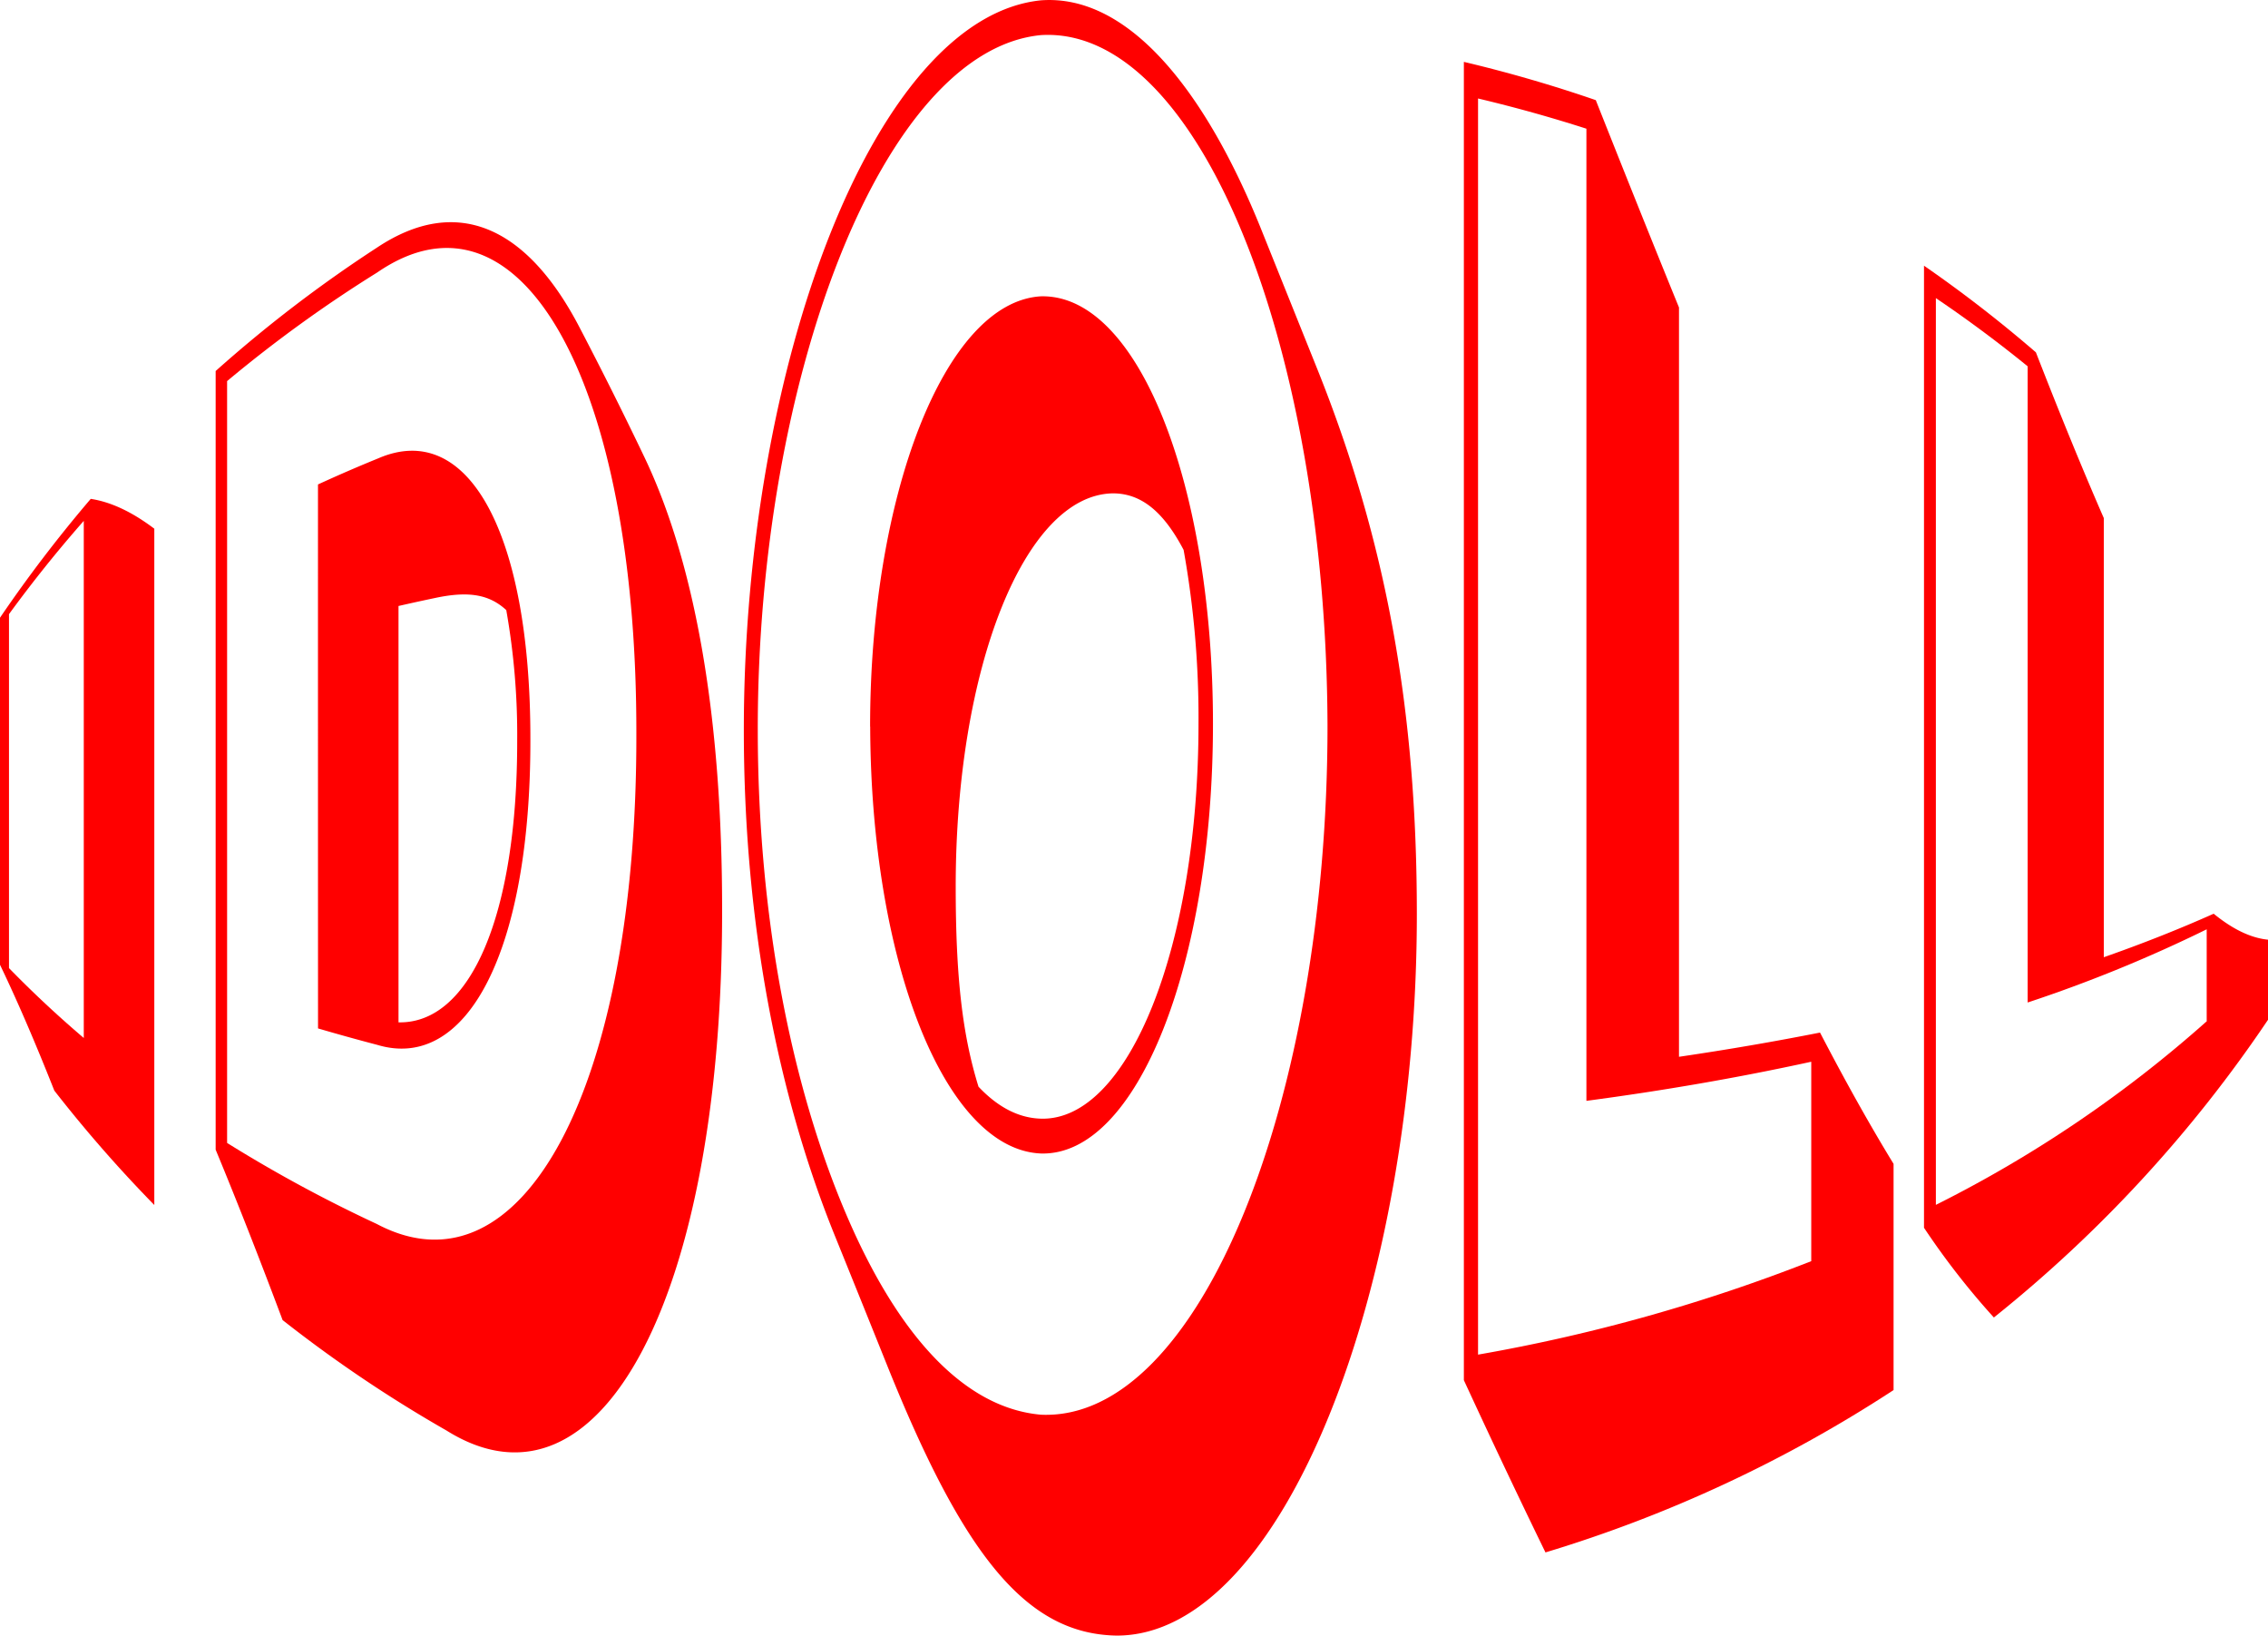
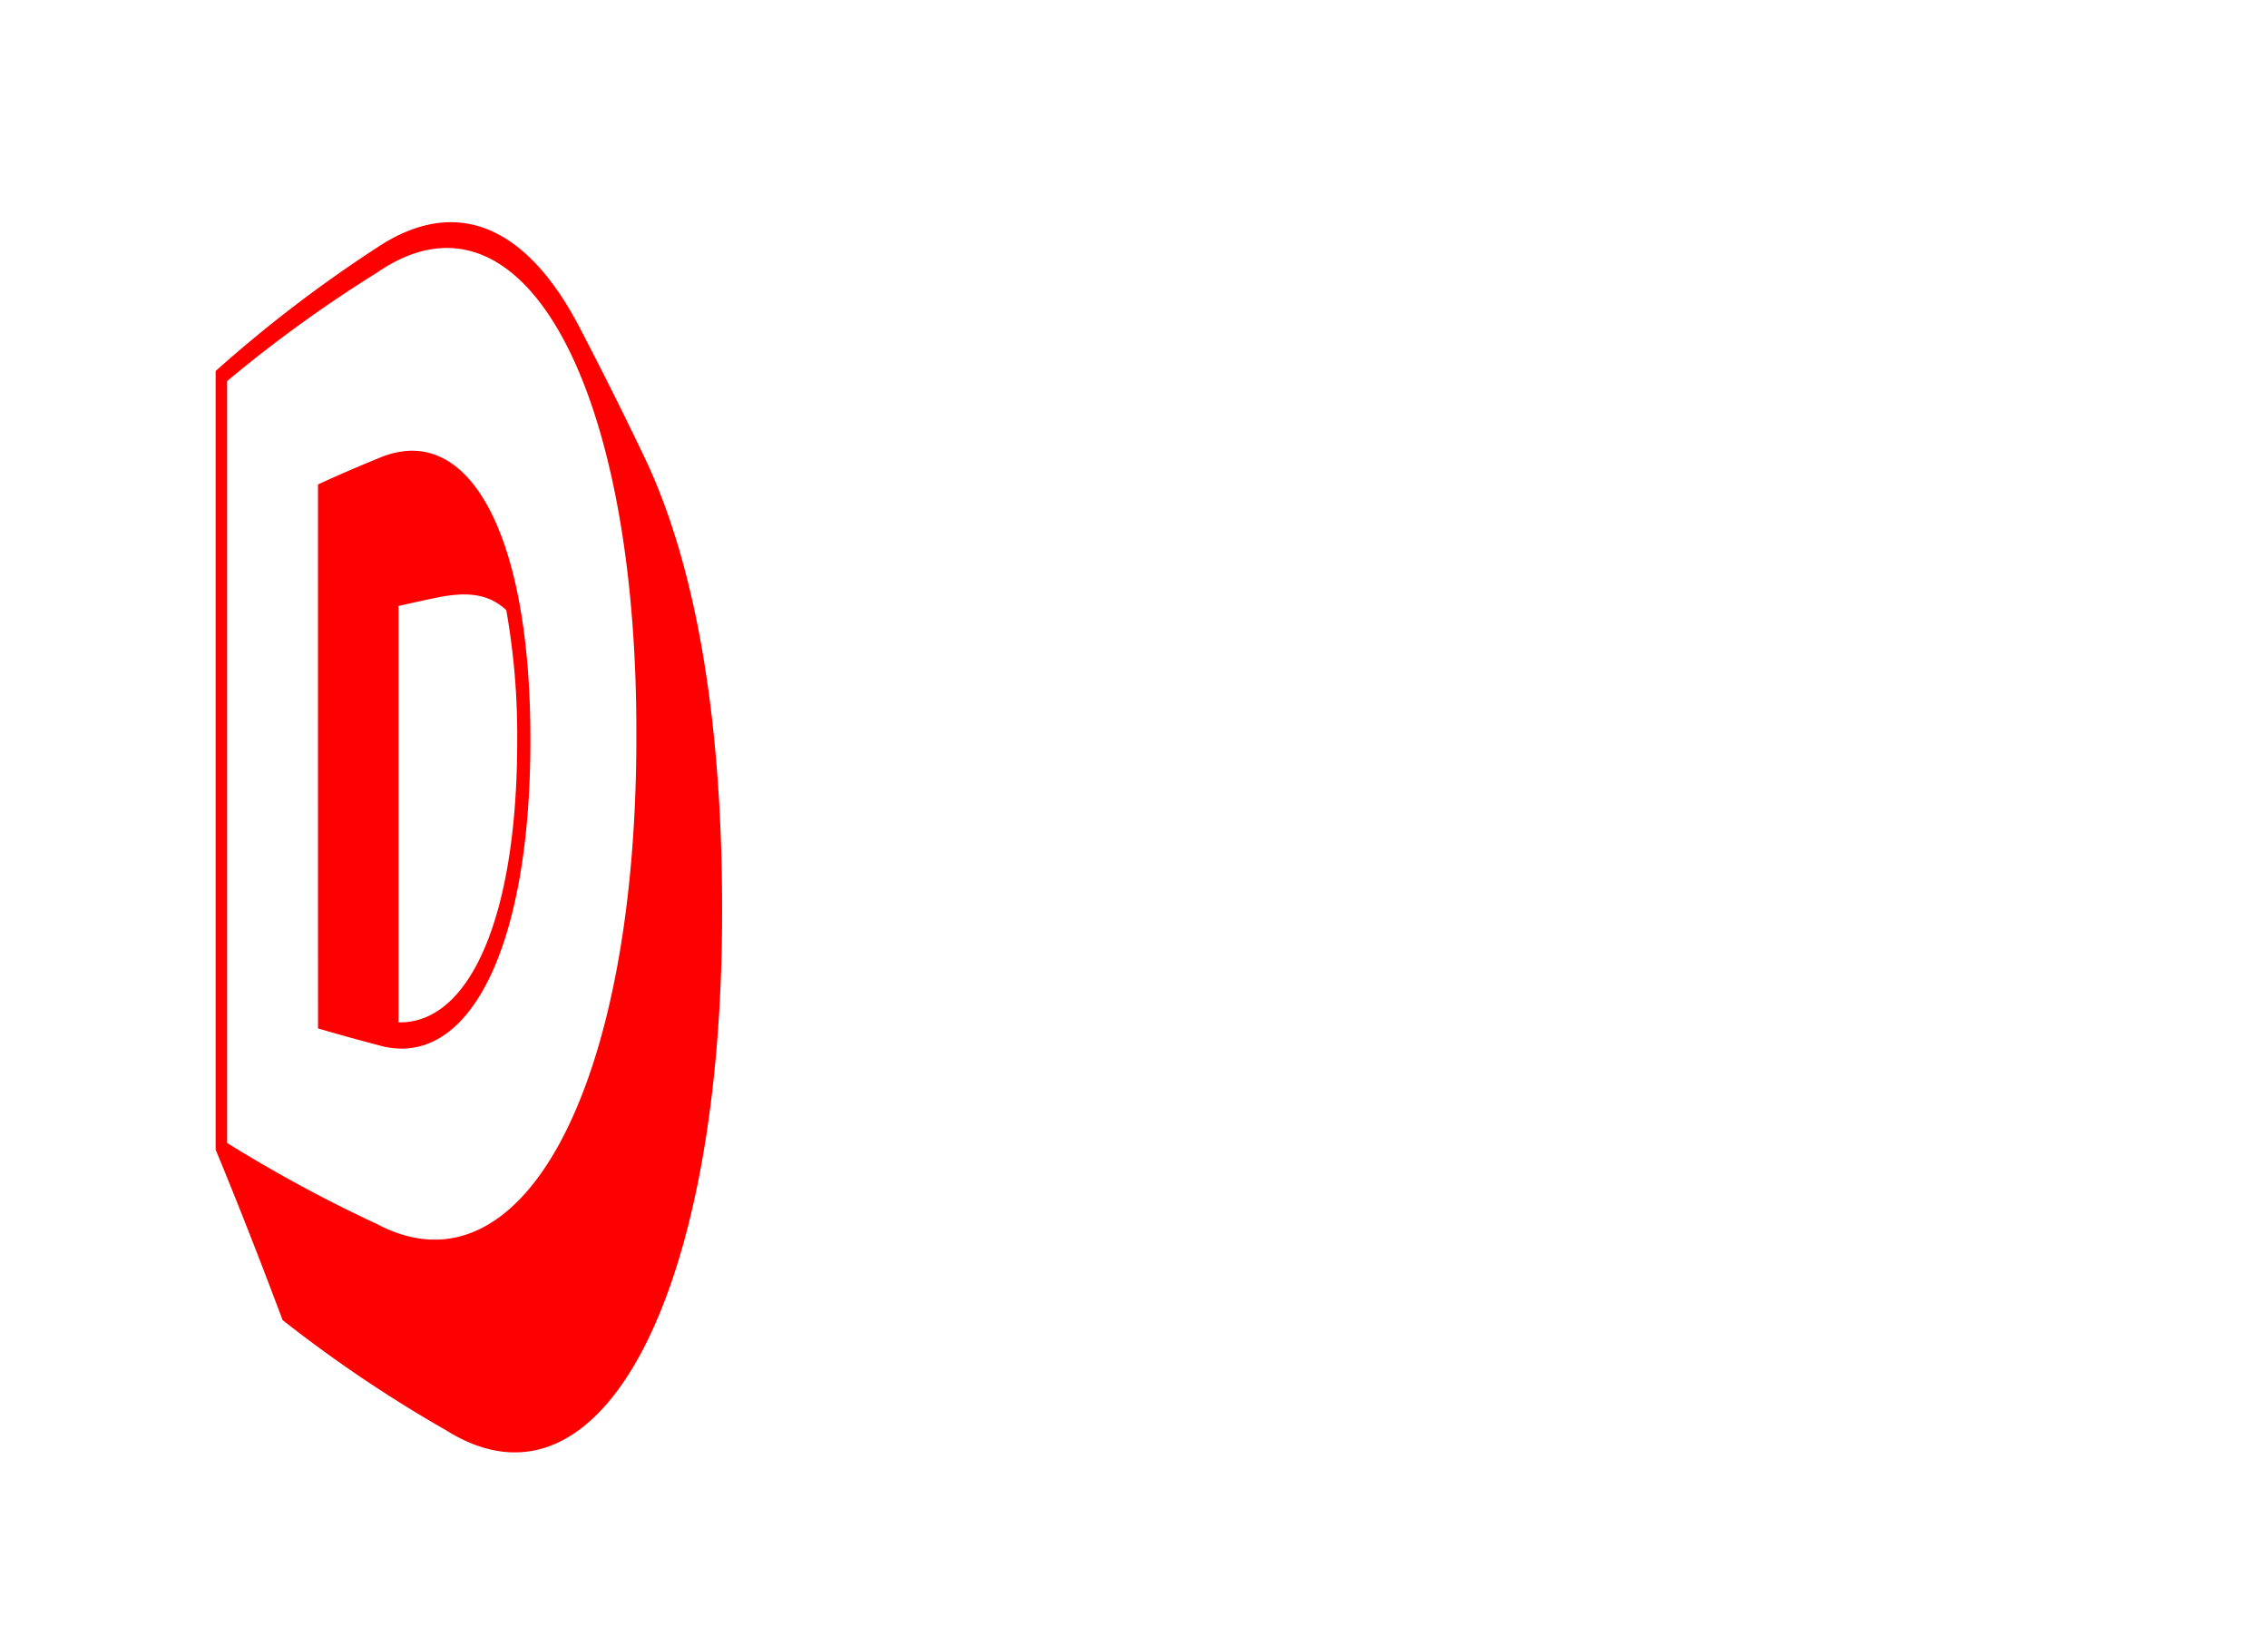
<svg xmlns="http://www.w3.org/2000/svg" id="Layer_1" data-name="Layer 1" viewBox="0 0 481.36 347.09">
  <defs>
    <style>.cls-1{fill:red;}</style>
  </defs>
-   <path class="cls-1" d="M58.31,253.19V179.55a289.91,289.91,0,0,1,19.26-25.22c4.35.66,8.85,2.82,13.49,6.33V304.17A287.06,287.06,0,0,1,69.84,279.9C65.85,269.82,62,260.87,58.31,253.19Zm17.78,15.54V159q-8.31,9.43-15.87,19.79V253.9Q67.77,261.65,76.09,268.73Z" transform="translate(-58.31 -48.47)" />
  <path class="cls-1" d="M104.08,292.43V127.2A283.36,283.36,0,0,1,138.34,101c17.07-11.35,32-4.33,43.14,17.27,4.46,8.55,9,17.59,13.5,27,11.05,23,16.6,56,16.59,96.08.14,81.42-25.6,131.26-58.5,110.67a283.85,283.85,0,0,1-34.78-23.43C113.45,315.7,108.71,303.6,104.08,292.43Zm34.19,15.76c30.93,16.4,55.24-29.3,55.1-103.9.14-74.42-24.47-119-55-98a282.19,282.19,0,0,0-31.86,23.05V291A297.26,297.26,0,0,0,138.27,308.19ZM125.8,151.27q6.31-2.9,12.84-5.56c19-8.19,32.29,15.77,32.24,59.71.06,44.67-13.38,70.55-32.53,64.76q-6.37-1.67-12.54-3.48Q125.79,209,125.8,151.27Zm42.28,54.31a151.55,151.55,0,0,0-2.32-27.65c-3.55-3.27-7.87-4.08-14.87-2.62q-4.06.85-8,1.75v88.35C158.1,265.74,168.12,242.77,168.08,205.58Z" transform="translate(-58.31 -48.47)" />
-   <path class="cls-1" d="M246.68,338.41q-5.6-13.94-11.16-27.67C223.65,281.48,216.18,245,216.18,203.4c0-77.45,27.67-151.26,63.06-154.86,18.33-1.37,34.67,18.67,46.65,48.35l11.8,29.39c15.07,37.38,21.32,73.51,21.33,116,.05,79.62-28.39,153.23-63.66,153.26C276.06,395.25,262.77,378.38,246.68,338.41Zm93.38-136.09c-.29-80.69-27.43-148.46-60.83-146.4C245.56,59.17,219.1,129,219.14,203.29c0,39.55,7.08,75.37,18.64,102.56,11.22,26.42,25.43,41.4,41.46,42.82C313,350.17,340.11,281.78,340.06,202.32Zm-97.08.32c0-48.86,15.78-90.09,36.25-91.29,20.89-.51,36.53,40.48,36.52,90.71,0,50.86-16.05,91.77-36.52,91.18C258.76,292.37,243.14,252.31,243,202.64Zm69.7-.6a201.31,201.31,0,0,0-3.16-36.88c-4.35-8.29-9.13-12-15-12-18.79.28-33.38,37.19-33.37,83.46,0,19.29,1.44,31.51,4.84,42.45,4,4.23,8.41,6.65,13.27,6.78C297.91,286.34,312.69,249.08,312.68,202Z" transform="translate(-58.31 -48.47)" />
-   <path class="cls-1" d="M369,341.34V61.6q14.19,3.36,28,8.12c5.95,15,11.84,29.73,17.66,44V272.72c10.21-1.5,20.21-3.22,29.93-5.14,5.29,10.16,10.49,19.5,15.61,27.86v48a286.14,286.14,0,0,1-73.88,34.45C380.66,366.28,374.87,354.06,369,341.34Zm73.73-25.27v-42.3c-15.32,3.35-31.3,6.12-47.72,8.3V75.78q-11.39-3.66-23-6.41V335.92A365.17,365.17,0,0,0,442.77,316.07Z" transform="translate(-58.31 -48.47)" />
-   <path class="cls-1" d="M466.66,309V104.85a280.27,280.27,0,0,1,23.75,18.39c4.93,12.67,9.73,24.44,14.41,35.17v93.18q12.3-4.31,23.32-9.23c4,3.26,7.83,5.14,11.53,5.51v17a283.51,283.51,0,0,1-58.18,63.17A162,162,0,0,1,466.66,309Zm60-43.88V245.67a300,300,0,0,1-38,15.53v-135q-9.47-7.7-19.48-14.47V304.14A264,264,0,0,0,526.7,265.15Z" transform="translate(-58.31 -48.47)" />
</svg>